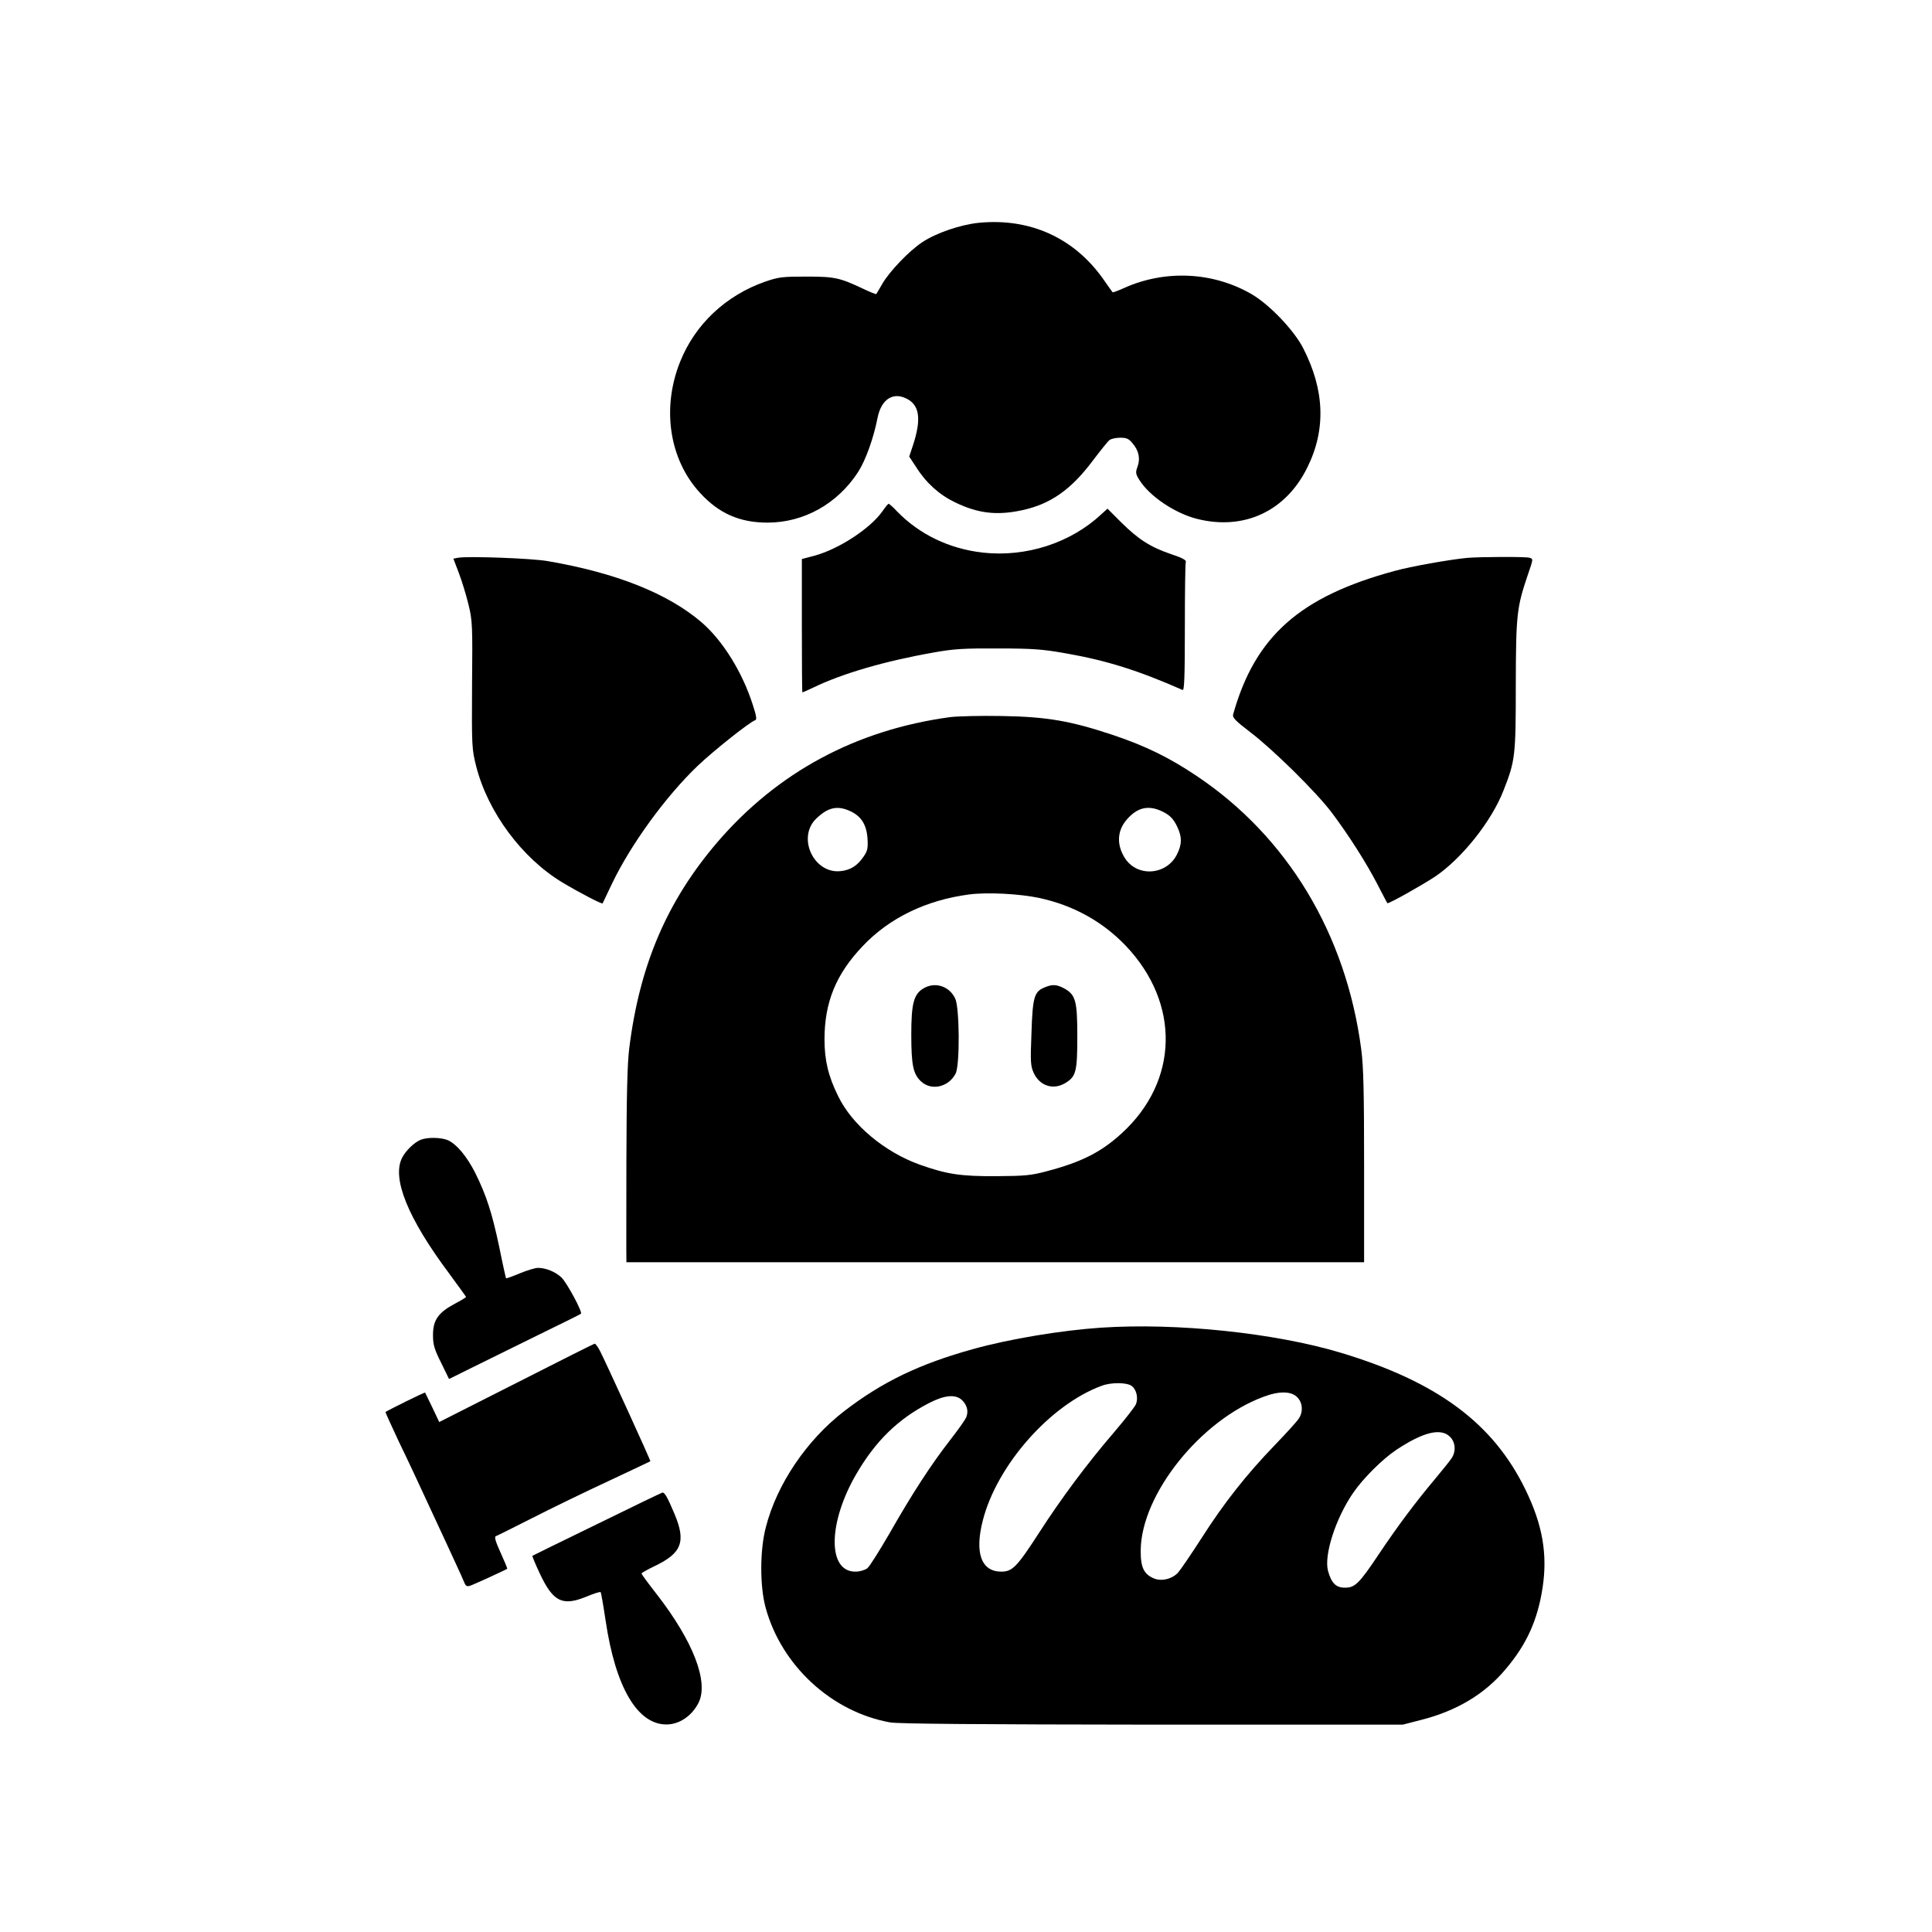
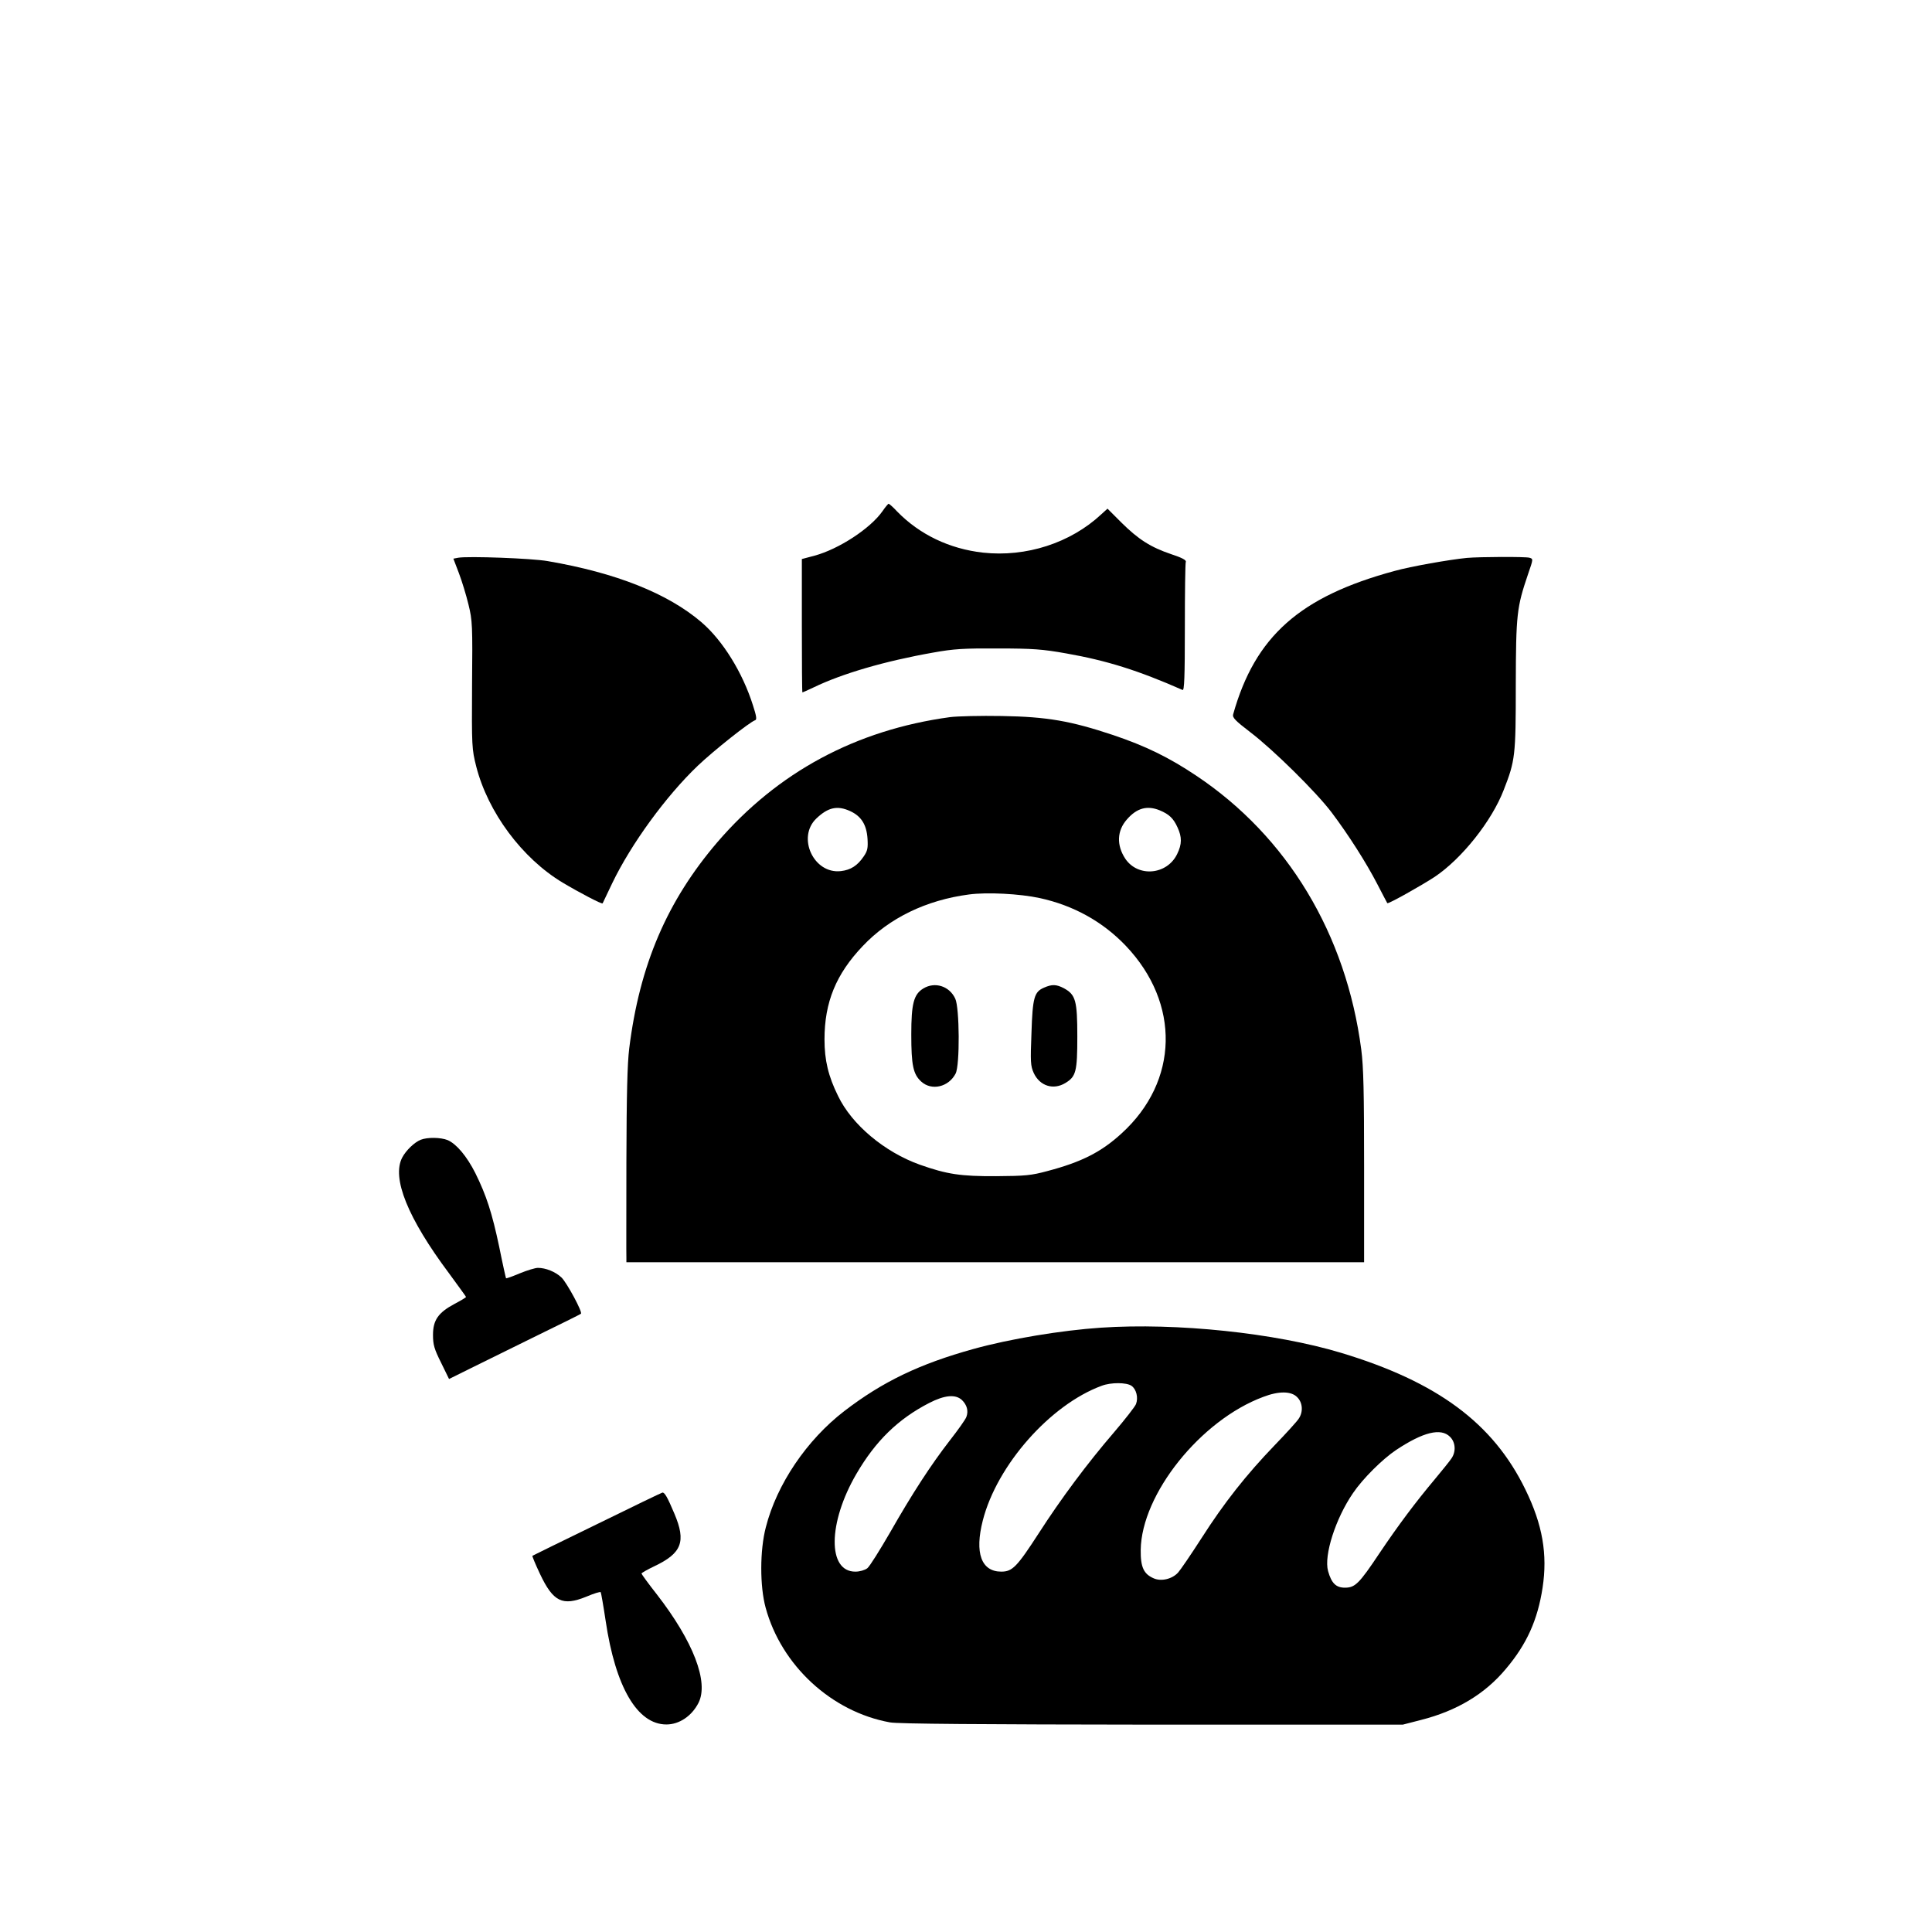
<svg xmlns="http://www.w3.org/2000/svg" version="1.0" width="1024pt" height="1024pt" viewBox="0 0 1024 1024" preserveAspectRatio="xMidYMid meet">
  <g transform="translate(0,1024) scale(0.1,-0.1)" fill="#000000" stroke="none">
-     <path d="M5187 9059 c-97 -10 -226 -54 -299 -103 -69 -45 -174 -155 -212 -221 -16 -28 -30 -52 -32 -54 -1 -1 -31 10 -66 27 -127 60 -153 66 -303 66 -128 0 -147 -2 -220 -27 -208 -73 -371 -226 -450 -424 -99 -246 -58 -519 106 -696 100 -109 210 -157 357 -157 193 0 371 100 480 268 40 62 82 179 103 286 20 104 88 144 165 97 59 -36 66 -110 23 -241 l-20 -60 37 -56 c52 -83 122 -146 205 -186 121 -59 221 -71 353 -43 153 32 262 109 377 262 41 54 80 103 89 110 8 7 34 13 57 13 34 0 46 -5 66 -30 33 -38 42 -81 26 -124 -11 -30 -10 -38 10 -70 53 -85 187 -176 305 -206 249 -63 471 40 585 272 100 201 92 411 -22 633 -48 94 -177 229 -270 284 -204 120 -459 133 -678 35 -33 -15 -61 -25 -62 -23 -2 2 -24 33 -49 69 -154 219 -389 326 -661 299z" />
    <path d="M4677 7530 c-65 -92 -231 -200 -359 -235 l-68 -18 0 -353 c0 -195 1 -354 3 -354 2 0 28 12 58 26 153 74 379 140 634 185 110 20 163 23 345 22 184 0 236 -4 360 -26 216 -38 382 -90 618 -194 9 -4 12 66 12 330 0 185 2 341 5 349 4 9 -20 22 -78 41 -109 37 -173 78 -263 167 l-74 74 -33 -30 c-163 -152 -398 -228 -627 -203 -178 20 -336 96 -455 218 -21 23 -42 41 -45 41 -3 0 -18 -18 -33 -40z" />
    <path d="M2429 7284 l-26 -5 29 -76 c16 -42 39 -117 51 -167 21 -85 22 -112 19 -427 -2 -327 -1 -339 22 -431 62 -243 243 -487 458 -616 87 -52 209 -116 212 -110 1 2 24 50 51 107 100 208 286 463 454 623 83 79 274 231 304 241 9 3 6 23 -12 78 -55 175 -161 345 -273 441 -179 153 -453 262 -815 324 -85 15 -421 27 -474 18z" />
    <path d="M7775 7283 c-92 -9 -297 -45 -383 -69 -503 -136 -740 -347 -856 -760 -5 -17 10 -33 91 -95 121 -92 349 -317 430 -424 92 -122 185 -269 242 -379 28 -55 53 -101 54 -103 6 -5 182 94 252 140 144 97 302 296 365 460 61 156 64 180 64 557 1 376 5 410 65 587 28 81 28 81 7 87 -22 6 -263 5 -331 -1z" />
    <path d="M5035 6439 c-499 -68 -914 -292 -1233 -663 -266 -311 -412 -650 -467 -1093 -10 -81 -14 -244 -15 -600 0 -268 -1 -498 0 -510 l0 -23 1955 0 1955 0 0 504 c0 395 -3 531 -15 623 -80 612 -391 1129 -875 1452 -145 97 -268 157 -440 215 -225 75 -350 97 -590 101 -113 2 -236 -1 -275 -6z m-529 -498 c59 -27 87 -72 92 -146 3 -50 0 -65 -20 -94 -33 -49 -69 -72 -121 -78 -144 -17 -235 179 -130 279 62 59 111 70 179 39z m1641 4 c50 -21 72 -42 94 -90 24 -52 24 -89 -2 -142 -54 -111 -208 -124 -275 -24 -47 72 -44 148 9 208 53 61 108 75 174 48z m-636 -465 c179 -39 334 -125 456 -253 290 -305 281 -718 -22 -994 -108 -99 -212 -152 -394 -200 -85 -23 -117 -26 -271 -27 -188 -1 -261 10 -405 61 -187 67 -360 212 -433 364 -52 105 -72 190 -72 300 0 197 61 346 203 495 140 148 335 243 562 273 96 13 270 4 376 -19z" />
    <path d="M4894 5001 c-51 -31 -64 -80 -64 -244 0 -163 10 -210 52 -249 55 -51 146 -30 183 42 23 44 21 349 -2 397 -31 67 -108 91 -169 54z" />
    <path d="M5533 5005 c-51 -22 -60 -51 -66 -240 -6 -154 -5 -174 12 -212 32 -69 104 -92 168 -53 56 34 63 60 63 247 0 190 -9 221 -71 255 -40 21 -63 22 -106 3z" />
    <path d="M2230 4199 c-33 -13 -78 -56 -98 -94 -57 -108 29 -321 248 -614 49 -67 90 -123 90 -125 0 -3 -27 -19 -61 -37 -86 -46 -114 -86 -114 -164 0 -52 6 -74 43 -148 l42 -86 113 56 c61 30 218 107 347 171 129 63 237 116 239 119 10 8 -75 165 -103 192 -33 31 -84 51 -125 51 -14 0 -57 -13 -96 -29 -38 -16 -71 -28 -73 -26 -1 1 -18 76 -36 166 -38 180 -68 273 -127 392 -45 89 -100 154 -146 174 -37 15 -107 16 -143 2z" />
    <path d="M5835 3203 c-208 -14 -482 -59 -676 -113 -285 -79 -481 -173 -684 -329 -199 -153 -358 -388 -416 -616 -32 -122 -32 -313 -1 -426 83 -306 349 -552 659 -608 39 -8 494 -11 1388 -12 l1330 0 97 25 c189 48 338 137 449 270 111 131 169 260 195 431 27 177 0 334 -91 520 -171 352 -467 571 -978 725 -349 105 -870 160 -1272 133z m162 -308 c26 -18 37 -63 24 -97 -5 -13 -57 -80 -116 -149 -142 -165 -282 -353 -399 -535 -116 -179 -140 -204 -199 -204 -106 0 -142 99 -98 271 75 294 358 614 630 714 50 19 132 18 158 0z m878 -60 c30 -29 33 -79 8 -115 -9 -14 -66 -77 -127 -140 -151 -157 -268 -305 -388 -493 -56 -87 -112 -169 -124 -182 -31 -34 -88 -48 -128 -31 -54 23 -71 59 -70 151 4 296 318 688 649 811 83 32 149 31 180 -1z m-1777 -15 c27 -26 36 -58 24 -90 -5 -14 -45 -70 -88 -125 -99 -128 -196 -276 -318 -490 -54 -93 -107 -178 -119 -187 -13 -10 -40 -18 -63 -18 -149 -1 -146 259 5 518 102 175 221 291 386 376 82 42 139 47 173 16z m2587 -195 c30 -29 33 -79 8 -115 -9 -14 -49 -63 -88 -110 -104 -124 -193 -243 -294 -393 -108 -162 -129 -182 -183 -182 -47 0 -71 24 -89 88 -23 83 40 279 132 413 52 77 157 181 229 229 143 95 237 118 285 70z" />
-     <path d="M2737 2910 l-409 -207 -36 76 c-20 42 -38 78 -39 80 -2 3 -194 -92 -210 -103 -1 -1 31 -72 71 -157 41 -84 118 -248 171 -364 54 -115 113 -244 132 -285 19 -41 39 -85 44 -98 7 -18 14 -22 30 -17 19 6 189 84 197 90 2 2 -14 40 -35 86 -26 57 -34 84 -25 87 7 2 94 46 195 97 100 51 281 139 402 195 121 57 221 104 222 105 3 2 -233 518 -266 583 -12 23 -25 41 -29 40 -4 0 -191 -94 -415 -208z" />
    <path d="M3165 2162 c-187 -91 -342 -167 -343 -168 -2 -2 16 -45 40 -96 70 -148 119 -172 245 -121 40 17 75 28 77 24 2 -3 14 -71 26 -151 52 -352 168 -550 322 -550 68 0 134 44 170 114 56 110 -27 326 -221 576 -45 57 -81 107 -81 110 0 3 31 21 69 39 145 69 168 130 106 277 -38 90 -52 114 -64 113 -3 0 -159 -75 -346 -167z" />
  </g>
</svg>